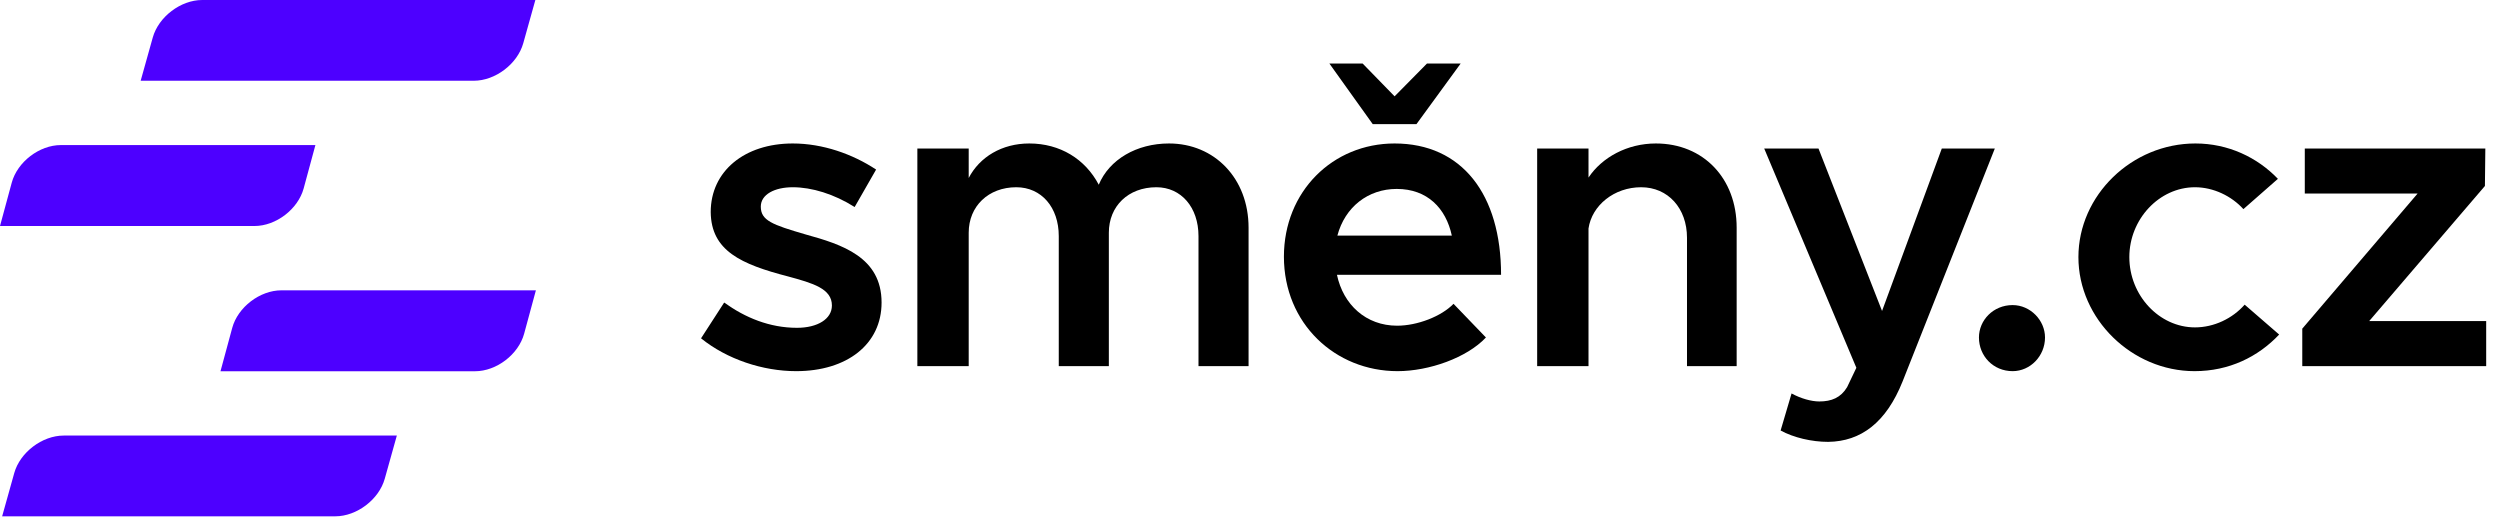
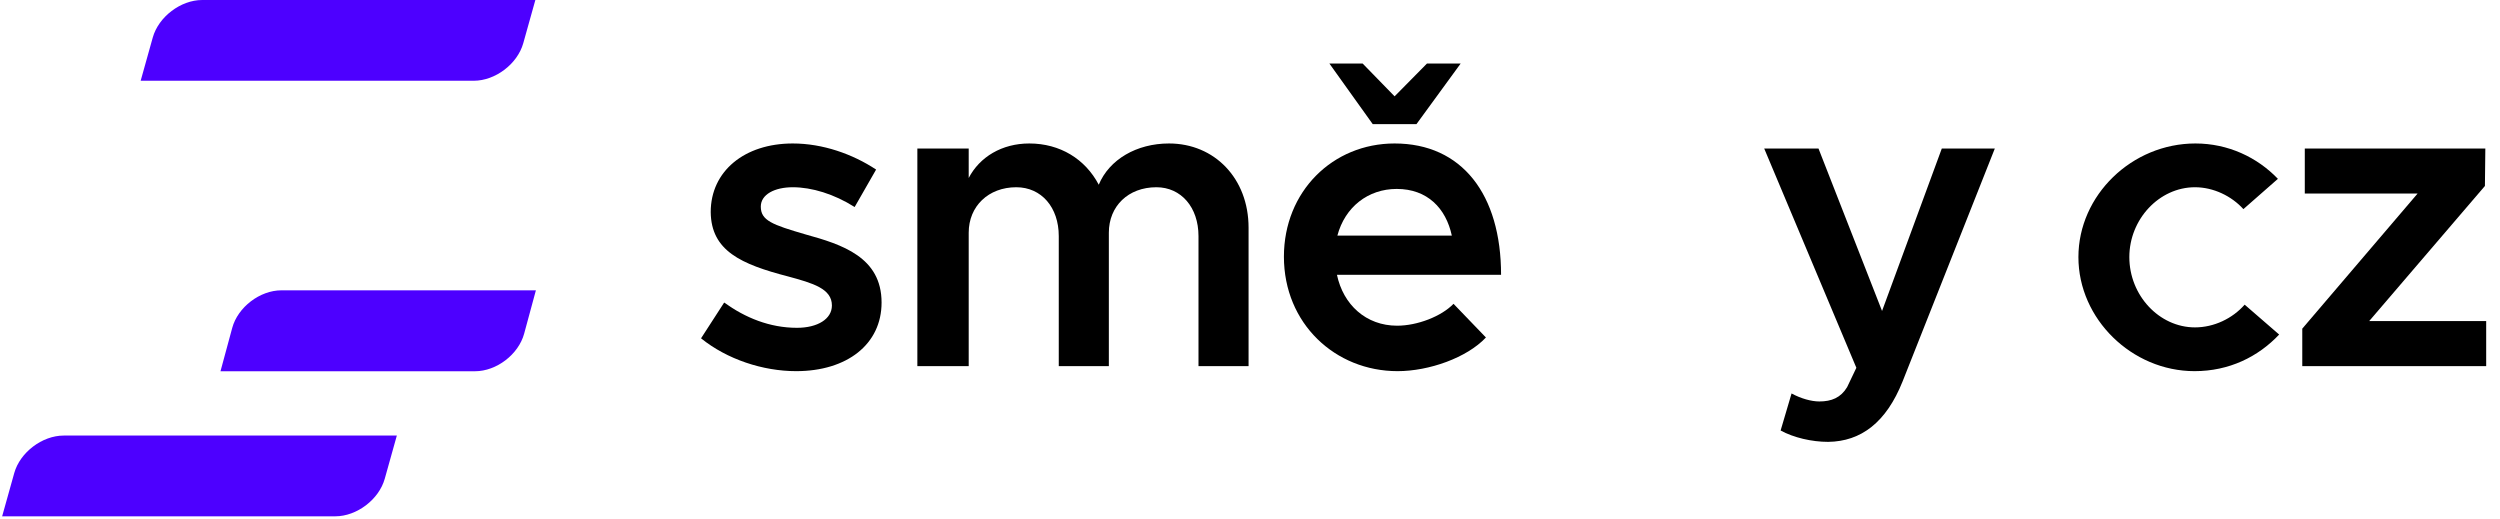
<svg xmlns="http://www.w3.org/2000/svg" width="154" height="32" viewBox="0 0 154 32" fill="none">
  <path d="M49.043 22.863C52.18 22.863 54.305 21.204 54.305 18.637C54.305 15.838 51.868 15.06 49.613 14.438C47.565 13.841 46.865 13.582 46.865 12.727C46.865 11.975 47.721 11.534 48.835 11.534C50.002 11.534 51.376 11.949 52.646 12.753L53.968 10.445C52.517 9.486 50.676 8.838 48.835 8.838C45.854 8.838 43.78 10.549 43.78 13.064C43.806 15.449 45.647 16.278 48.55 17.03C50.08 17.445 51.246 17.782 51.246 18.819C51.246 19.649 50.365 20.193 49.094 20.193C47.409 20.193 45.906 19.571 44.609 18.637L43.184 20.841C44.791 22.137 46.995 22.863 49.043 22.863Z" fill="black" />
  <path d="M72.012 8.838C70.016 8.838 68.331 9.823 67.683 11.379C66.853 9.797 65.298 8.838 63.405 8.838C61.72 8.838 60.346 9.667 59.672 10.964V9.149H56.509V22.552H59.672V14.334C59.672 12.701 60.89 11.534 62.602 11.534C64.157 11.534 65.22 12.778 65.22 14.541V22.552H68.305V14.334C68.305 12.701 69.498 11.534 71.234 11.534C72.764 11.534 73.827 12.778 73.827 14.541V22.552H76.912V14.023C76.912 10.99 74.812 8.838 72.012 8.838Z" fill="black" />
  <path d="M87.255 7.645L89.978 3.912H87.903L85.907 5.934L83.937 3.912H81.889L84.559 7.645H87.255ZM86.063 20.063C84.144 20.063 82.744 18.767 82.356 16.927H92.466C92.466 11.975 90.055 8.838 85.907 8.838C82.096 8.838 79.089 11.793 79.089 15.812C79.089 19.934 82.252 22.863 86.089 22.863C88.033 22.863 90.366 22.034 91.533 20.789L89.537 18.715C88.785 19.493 87.307 20.063 86.063 20.063ZM86.037 11.638C87.929 11.638 89.07 12.83 89.433 14.515H82.382C82.848 12.753 84.274 11.638 86.037 11.638Z" fill="black" />
-   <path d="M102 8.838C100.237 8.838 98.682 9.693 97.852 10.938V9.149H94.689V22.552H97.852V14.075C98.06 12.649 99.434 11.534 101.093 11.534C102.752 11.534 103.919 12.83 103.919 14.645V22.552H106.978V14.023C106.978 10.99 104.93 8.838 102 8.838Z" fill="black" />
  <path d="M112.615 27.219C114.637 27.193 116.193 26.026 117.204 23.485L122.881 9.149H119.615L115.934 19.156L112.019 9.149H108.675L114.352 22.656L113.782 23.849C113.393 24.497 112.823 24.73 112.071 24.73C111.578 24.73 110.93 24.549 110.36 24.237L109.686 26.519C110.489 26.959 111.604 27.219 112.615 27.219Z" fill="black" />
-   <path d="M123.977 22.863C125.066 22.863 125.973 21.93 125.973 20.789C125.973 19.726 125.066 18.793 123.977 18.793C122.784 18.793 121.903 19.726 121.903 20.789C121.903 21.93 122.784 22.863 123.977 22.863Z" fill="black" />
  <path d="M135.186 22.863C137.311 22.863 139.1 21.982 140.396 20.608L138.271 18.767C137.519 19.623 136.378 20.167 135.211 20.167C133.008 20.167 131.167 18.197 131.167 15.838C131.167 13.504 133.008 11.534 135.211 11.534C136.352 11.534 137.467 12.079 138.193 12.882L140.319 11.016C139.048 9.693 137.26 8.838 135.237 8.838C131.323 8.838 128.03 12.027 128.03 15.838C128.03 19.649 131.323 22.863 135.186 22.863Z" fill="black" />
  <path d="M141.82 22.552H153.149V19.778H145.942L153.071 11.456L153.097 9.149H141.975V11.923H148.923L141.82 20.245V22.552Z" fill="black" />
  <path d="M9.41 2.312C9.768 1.035 11.132 0 12.457 0H32.978L32.233 2.663C31.876 3.939 30.512 4.974 29.186 4.974H8.665L9.41 2.312Z" fill="#4D00FF" />
  <path d="M0.877 29.142C1.234 27.866 2.599 26.831 3.924 26.831H24.445L23.7 29.493C23.343 30.77 21.978 31.805 20.653 31.805H0.132L0.877 29.142Z" fill="#4D00FF" />
-   <path d="M0.723 11.253C1.07 9.974 2.425 8.936 3.751 8.936H19.429L18.706 11.605C18.359 12.884 17.003 13.922 15.678 13.922H-0L0.723 11.253Z" fill="#4D00FF" />
  <path d="M14.305 20.2C14.652 18.921 16.008 17.884 17.334 17.884H33.011L32.288 20.552C31.942 21.832 30.586 22.869 29.26 22.869H13.582L14.305 20.2Z" fill="#4D00FF" />
</svg>